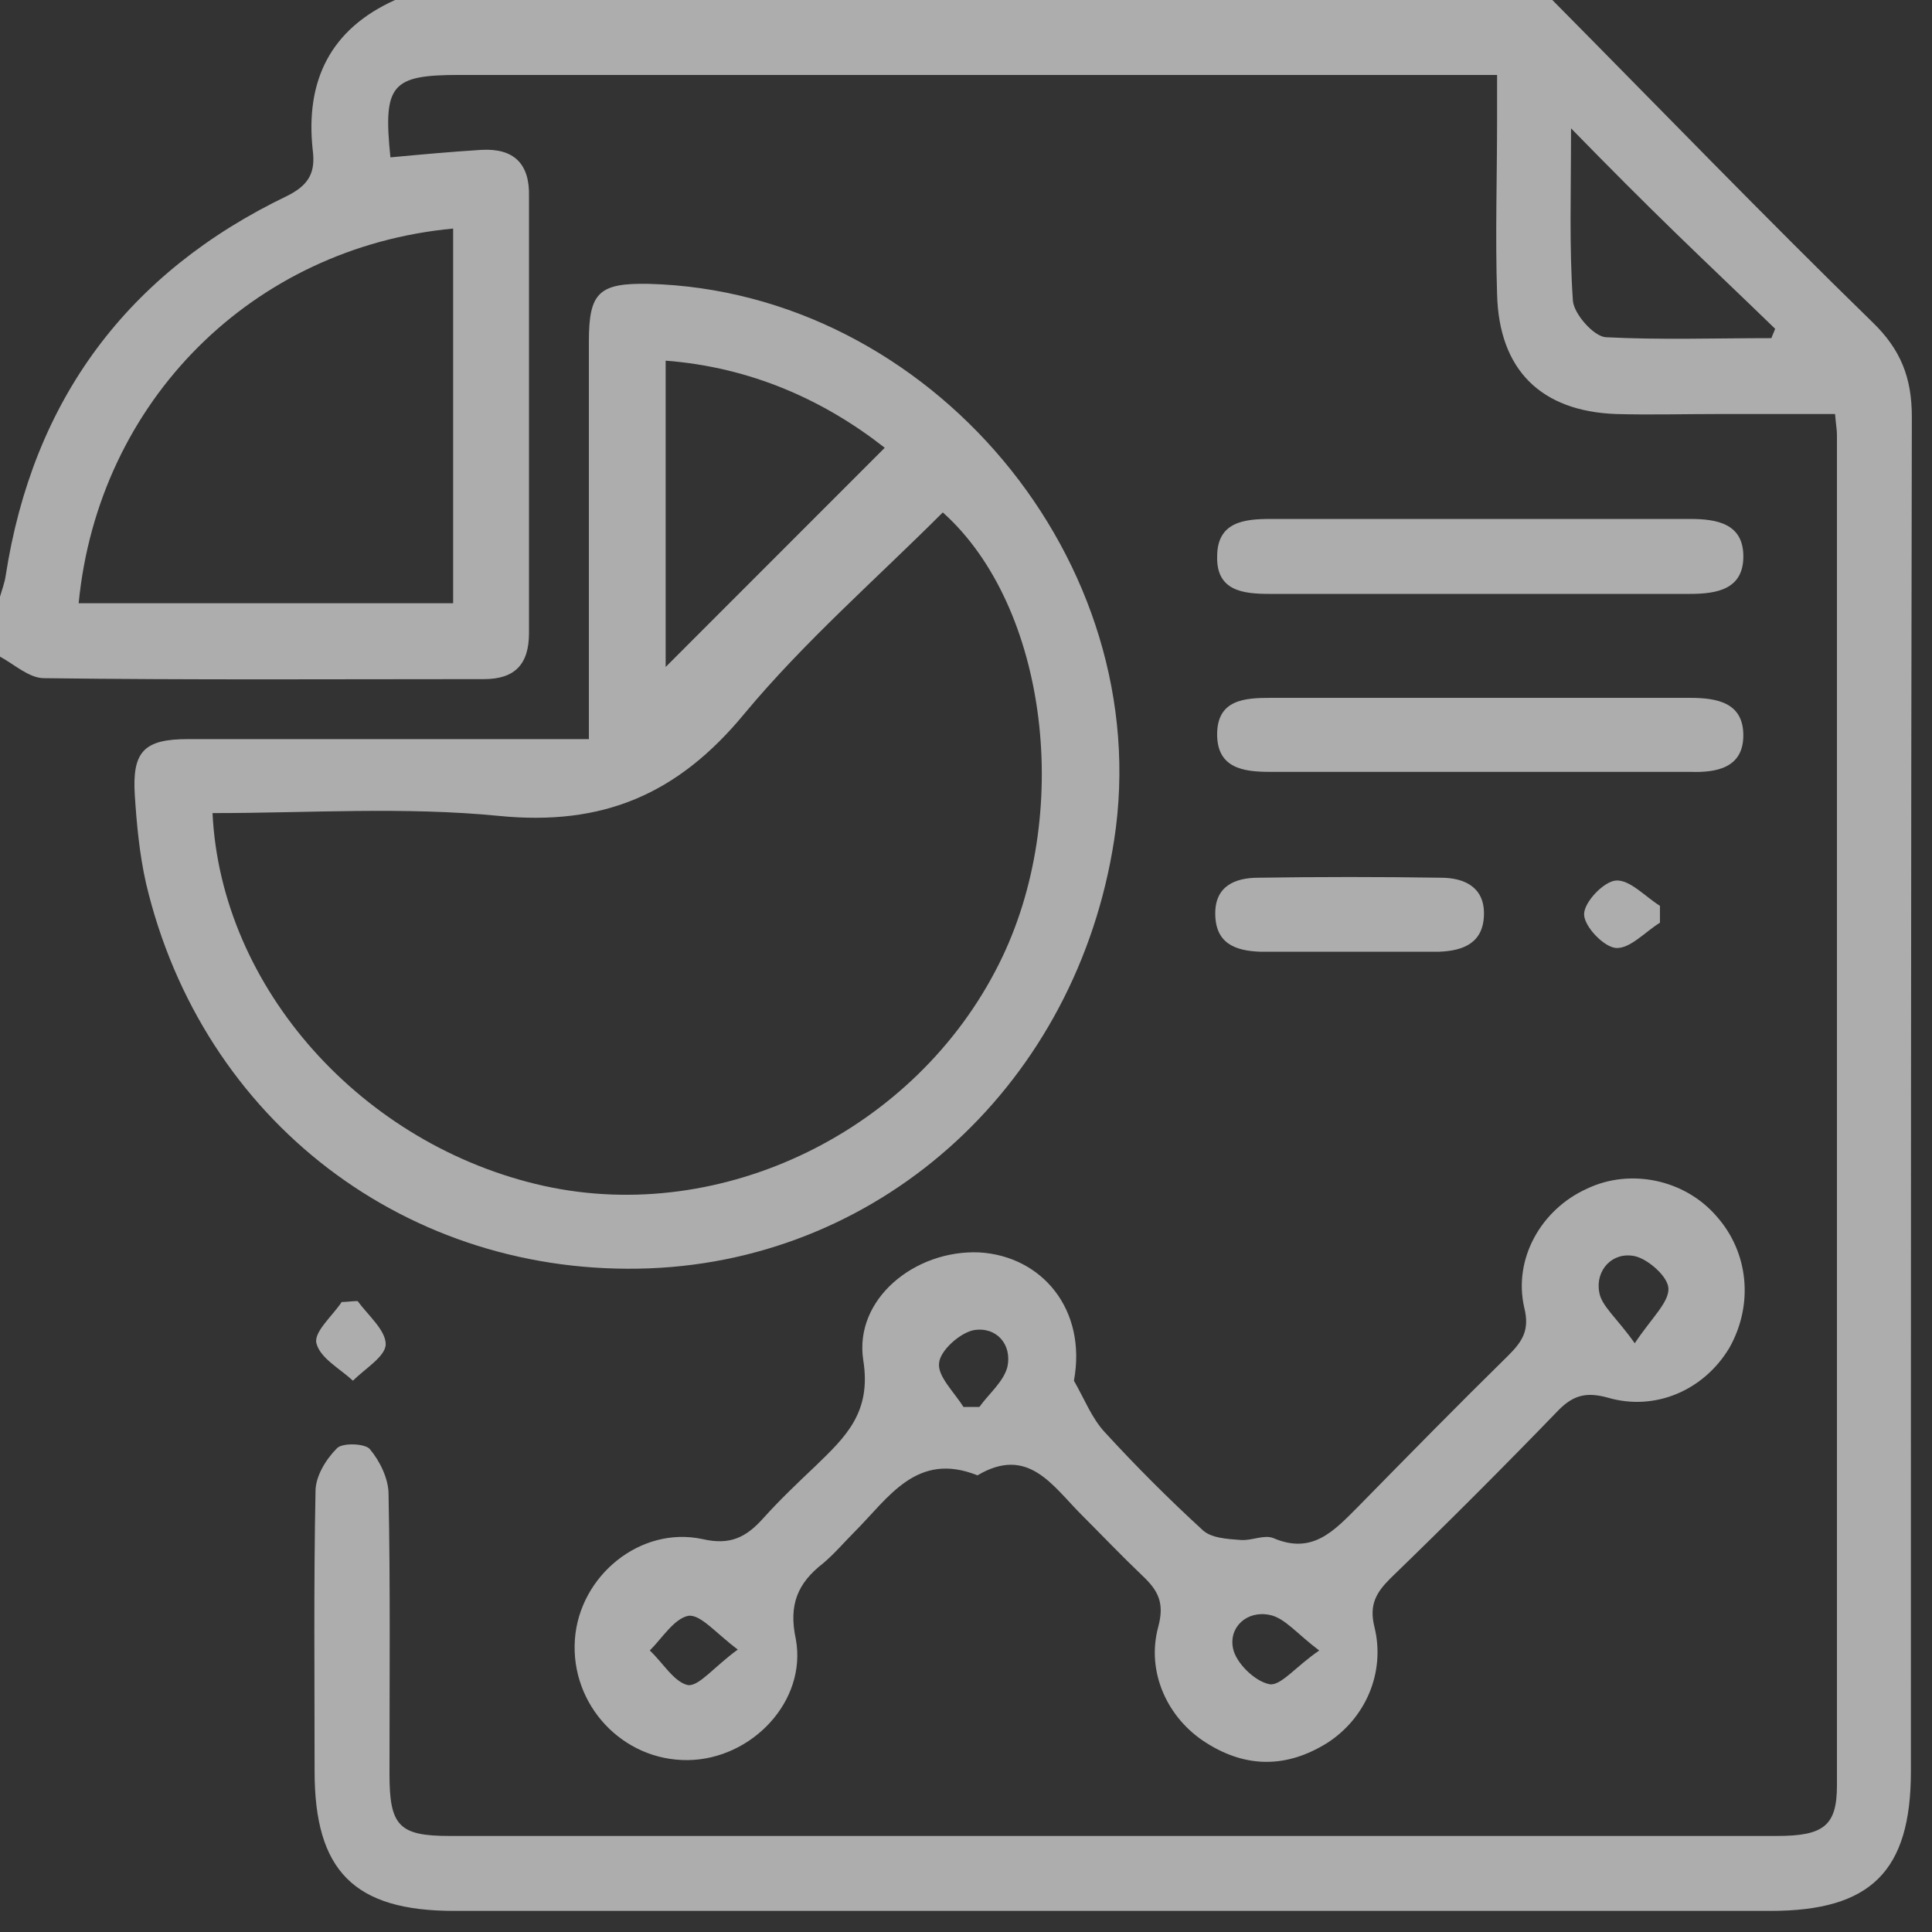
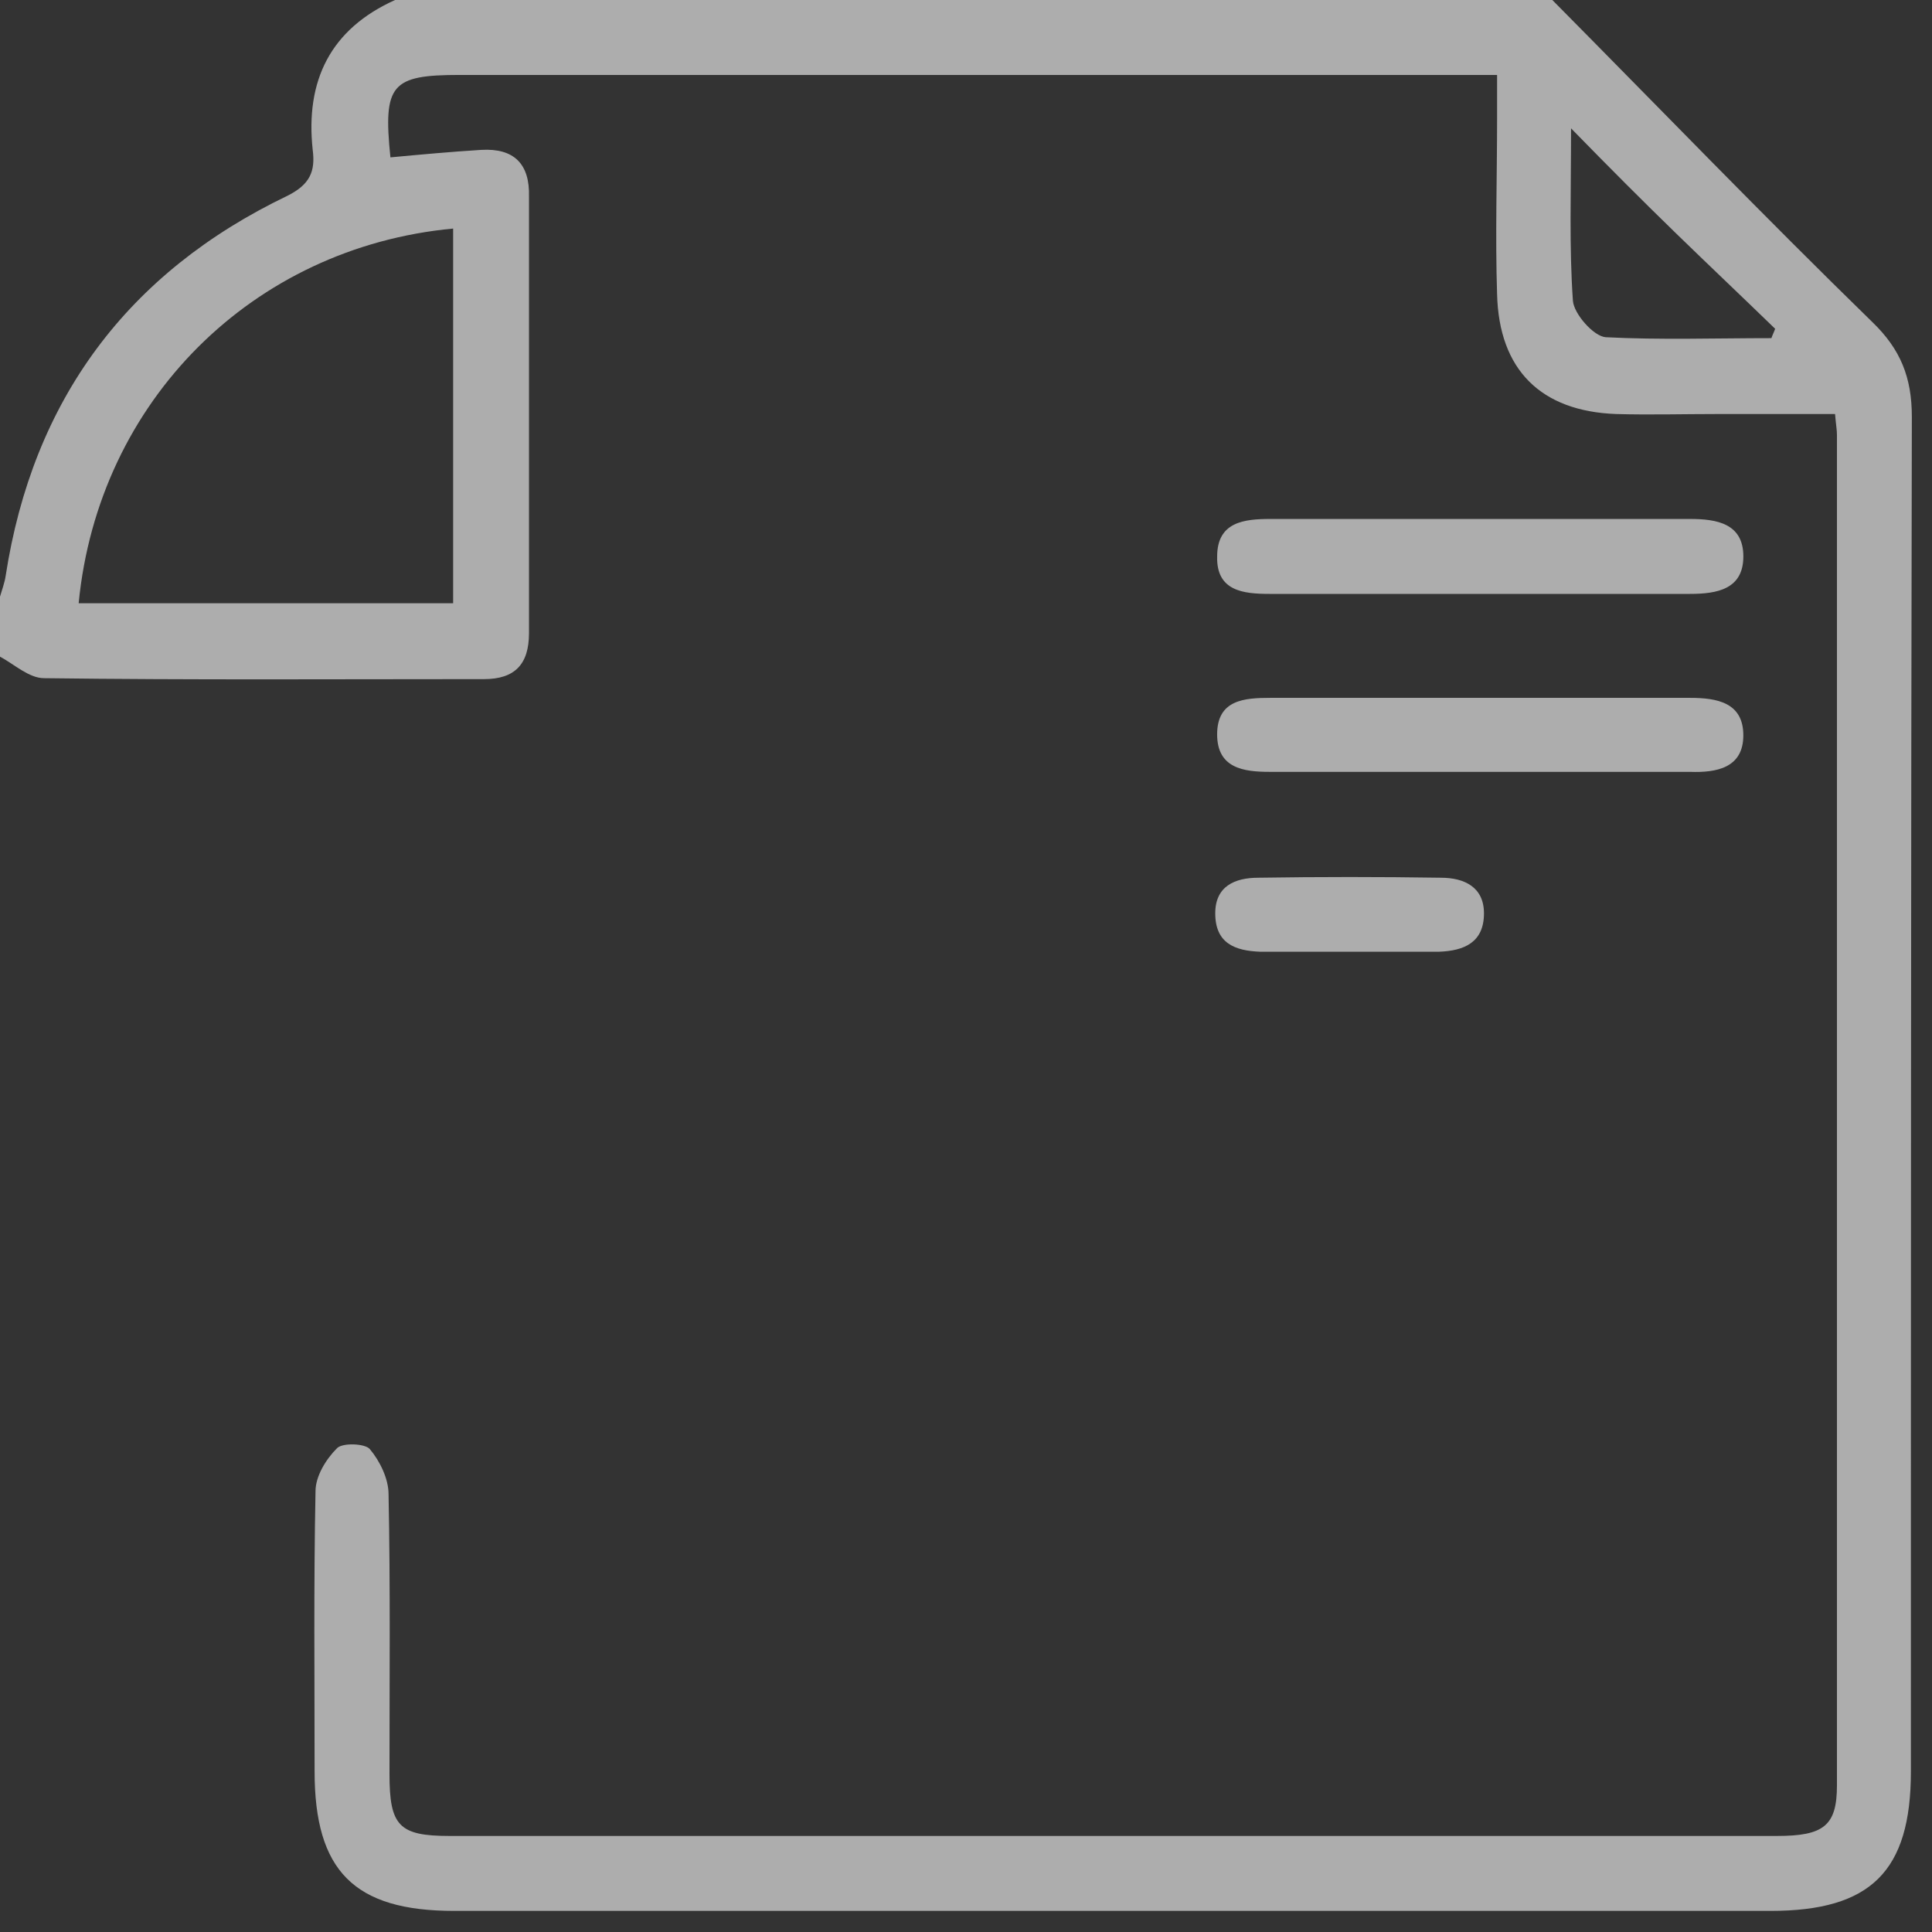
<svg xmlns="http://www.w3.org/2000/svg" width="90" height="90" viewBox="0 0 90 90" fill="none">
  <rect x="0" y="0" width="90" height="90" fill="#333333" stroke="none" />
  <path d="M72.313 0C77.285 5.018 82.17 10.08 87.229 15.011C88.537 16.276 89.061 17.585 89.061 19.418C89.017 40.45 89.017 61.483 89.017 82.515C89.017 87.184 87.142 89.017 82.475 89.017C62.02 89.017 41.608 89.017 21.153 89.017C16.486 89.017 14.655 87.141 14.655 82.515C14.655 78.152 14.611 73.832 14.698 69.468C14.698 68.77 15.178 67.985 15.701 67.461C15.963 67.199 17.01 67.243 17.228 67.505C17.707 68.072 18.1 68.901 18.1 69.599C18.187 73.963 18.144 78.283 18.144 82.646C18.144 85.046 18.58 85.526 20.935 85.526C41.565 85.526 62.151 85.526 82.78 85.526C84.961 85.526 85.572 85.046 85.572 83.17C85.572 62.181 85.572 41.236 85.572 20.247C85.572 20.029 85.528 19.811 85.484 19.287C83.653 19.287 81.821 19.287 79.989 19.287C78.419 19.287 76.849 19.331 75.279 19.287C71.789 19.156 69.827 17.236 69.74 13.702C69.652 10.996 69.74 8.247 69.74 5.542C69.74 4.931 69.74 4.276 69.74 3.491C68.867 3.491 68.213 3.491 67.515 3.491C52.119 3.491 36.767 3.491 21.415 3.491C18.231 3.491 17.838 3.927 18.187 7.331C19.583 7.2 21.022 7.069 22.418 6.982C23.944 6.894 24.686 7.636 24.642 9.164C24.642 15.927 24.642 22.734 24.642 29.498C24.642 30.938 23.988 31.636 22.549 31.636C15.701 31.636 8.897 31.68 2.05 31.592C1.352 31.592 0.654 30.938 0 30.589C0 29.672 0 28.712 0 27.796C0.087 27.491 0.218 27.142 0.262 26.836C1.527 18.633 5.932 12.698 13.39 9.12C14.436 8.596 14.698 7.985 14.567 6.982C14.218 3.753 15.396 1.353 18.405 0C36.374 0 54.344 0 72.313 0ZM21.109 28.102C21.109 22.211 21.109 16.451 21.109 10.647C11.776 11.52 4.58 18.676 3.664 28.102C9.464 28.102 15.222 28.102 21.109 28.102ZM82.519 15.752C82.562 15.622 82.649 15.447 82.693 15.316C81.166 13.833 79.596 12.349 78.07 10.865C76.543 9.382 75.017 7.854 73.185 5.978C73.185 9.033 73.098 11.52 73.272 14.007C73.316 14.618 74.232 15.665 74.799 15.709C77.329 15.84 79.945 15.752 82.519 15.752Z" fill="white" fill-opacity="0.6" />
-   <path d="M27.433 34.43C27.433 33.644 27.433 33.033 27.433 32.379C27.433 26.881 27.433 21.383 27.433 15.885C27.433 13.616 27.912 13.179 30.224 13.223C43.352 13.572 53.907 26.183 51.9 39.142C50.156 50.401 41.215 58.648 30.267 59.084C19.015 59.52 9.42 52.233 6.803 41.15C6.498 39.797 6.367 38.401 6.28 37.048C6.149 34.997 6.716 34.43 8.766 34.43C14.305 34.43 19.887 34.43 25.426 34.43C26.037 34.43 26.648 34.43 27.433 34.43ZM9.9 37.877C10.292 46.037 16.878 53.368 25.339 55.244C33.669 57.077 42.654 52.67 46.536 44.903C50.025 37.964 48.804 28.234 43.919 23.87C40.822 26.968 37.464 29.892 34.672 33.252C31.576 37.004 28.087 38.488 23.245 38.008C18.84 37.572 14.348 37.877 9.9 37.877ZM31.009 31.07C34.324 27.754 37.769 24.306 41.215 20.859C38.38 18.634 34.978 17.106 31.009 16.801C31.009 21.732 31.009 26.575 31.009 31.07Z" fill="white" fill-opacity="0.6" />
-   <path d="M50.028 64.32C50.507 65.149 50.856 66.065 51.467 66.72C52.906 68.291 54.433 69.818 56.003 71.258C56.395 71.651 57.18 71.694 57.791 71.738C58.314 71.781 58.881 71.476 59.318 71.651C61.149 72.436 62.153 71.302 63.286 70.167C65.598 67.811 67.91 65.454 70.265 63.142C70.919 62.487 71.268 61.963 71.006 60.916C70.483 58.647 71.791 56.334 73.928 55.374C75.935 54.414 78.464 54.938 79.947 56.64C81.474 58.342 81.692 60.785 80.558 62.792C79.38 64.756 77.112 65.76 74.888 65.105C73.928 64.843 73.318 64.974 72.62 65.672C70.047 68.334 67.43 70.952 64.769 73.527C64.115 74.181 63.766 74.749 64.028 75.796C64.551 77.934 63.592 80.072 61.804 81.207C59.972 82.341 58.096 82.385 56.221 81.207C54.389 80.072 53.386 77.891 53.953 75.796C54.258 74.662 53.953 74.094 53.212 73.396C52.252 72.48 51.336 71.52 50.377 70.56C49.025 69.207 47.891 67.331 45.535 68.727C42.7 67.593 41.392 69.774 39.822 71.345C39.342 71.825 38.862 72.392 38.339 72.829C37.161 73.745 36.725 74.749 37.074 76.363C37.597 79.243 35.024 81.949 32.059 81.992C29.006 82.036 26.563 79.418 26.781 76.363C26.999 73.396 29.834 71.083 32.713 71.694C34.021 72 34.763 71.607 35.548 70.734C36.333 69.862 37.161 69.076 37.99 68.291C39.386 66.938 40.607 65.803 40.214 63.36C39.778 60.523 42.613 58.211 45.623 58.342C48.545 58.516 50.638 61.003 50.028 64.32ZM61.455 76.887C60.408 76.101 59.841 75.36 59.143 75.229C58.096 75.01 57.224 75.796 57.442 76.8C57.573 77.454 58.445 78.327 59.143 78.458C59.666 78.545 60.364 77.629 61.455 76.887ZM76.153 62.574C76.938 61.396 77.723 60.698 77.723 60.044C77.723 59.476 76.763 58.647 76.153 58.516C75.106 58.298 74.321 59.171 74.495 60.174C74.583 60.829 75.324 61.396 76.153 62.574ZM34.37 76.843C33.323 76.058 32.626 75.185 32.059 75.272C31.404 75.403 30.837 76.32 30.27 76.887C30.881 77.454 31.404 78.371 32.059 78.501C32.582 78.545 33.28 77.629 34.37 76.843ZM44.881 65.542C45.143 65.542 45.361 65.542 45.623 65.542C46.059 64.931 46.757 64.363 46.931 63.665C47.149 62.618 46.408 61.789 45.361 61.963C44.707 62.094 43.791 62.923 43.747 63.491C43.66 64.102 44.445 64.843 44.881 65.542Z" fill="white" fill-opacity="0.6" />
  <path d="M68.825 24.175C72.14 24.175 75.411 24.175 78.726 24.175C79.99 24.175 81.212 24.393 81.212 25.921C81.212 27.448 79.99 27.666 78.726 27.666C72.183 27.666 65.685 27.666 59.143 27.666C57.922 27.666 56.657 27.535 56.7 25.921C56.7 24.306 57.965 24.175 59.186 24.175C62.327 24.175 65.554 24.175 68.825 24.175Z" fill="white" fill-opacity="0.6" />
  <path d="M68.999 32.509C72.226 32.509 75.453 32.509 78.725 32.509C79.989 32.509 81.211 32.727 81.211 34.255C81.211 35.782 79.946 36 78.725 35.956C72.182 35.956 65.684 35.956 59.142 35.956C57.92 35.956 56.699 35.782 56.699 34.211C56.699 32.596 57.964 32.509 59.185 32.509C62.413 32.509 65.684 32.509 68.999 32.509Z" fill="white" fill-opacity="0.6" />
  <path d="M62.674 44.335C61.365 44.335 60.013 44.335 58.705 44.335C57.527 44.292 56.611 43.943 56.611 42.546C56.611 41.281 57.527 40.888 58.618 40.888C61.453 40.844 64.287 40.844 67.122 40.888C68.213 40.888 69.129 41.324 69.129 42.546C69.129 43.899 68.213 44.292 67.035 44.335C65.596 44.335 64.157 44.335 62.674 44.335Z" fill="white" fill-opacity="0.6" />
-   <path d="M77.326 42.982C76.628 43.418 75.93 44.204 75.276 44.16C74.709 44.116 73.793 43.156 73.793 42.589C73.793 42.022 74.709 41.062 75.276 41.018C75.93 40.975 76.628 41.76 77.326 42.197C77.326 42.458 77.326 42.72 77.326 42.982Z" fill="white" fill-opacity="0.6" />
-   <path d="M16.659 60.609C17.139 61.264 17.967 61.962 17.967 62.617C17.967 63.184 17.008 63.751 16.441 64.318C15.83 63.751 14.914 63.271 14.74 62.573C14.609 62.049 15.481 61.308 15.917 60.653C16.136 60.653 16.397 60.609 16.659 60.609Z" fill="white" fill-opacity="0.6" />
</svg>